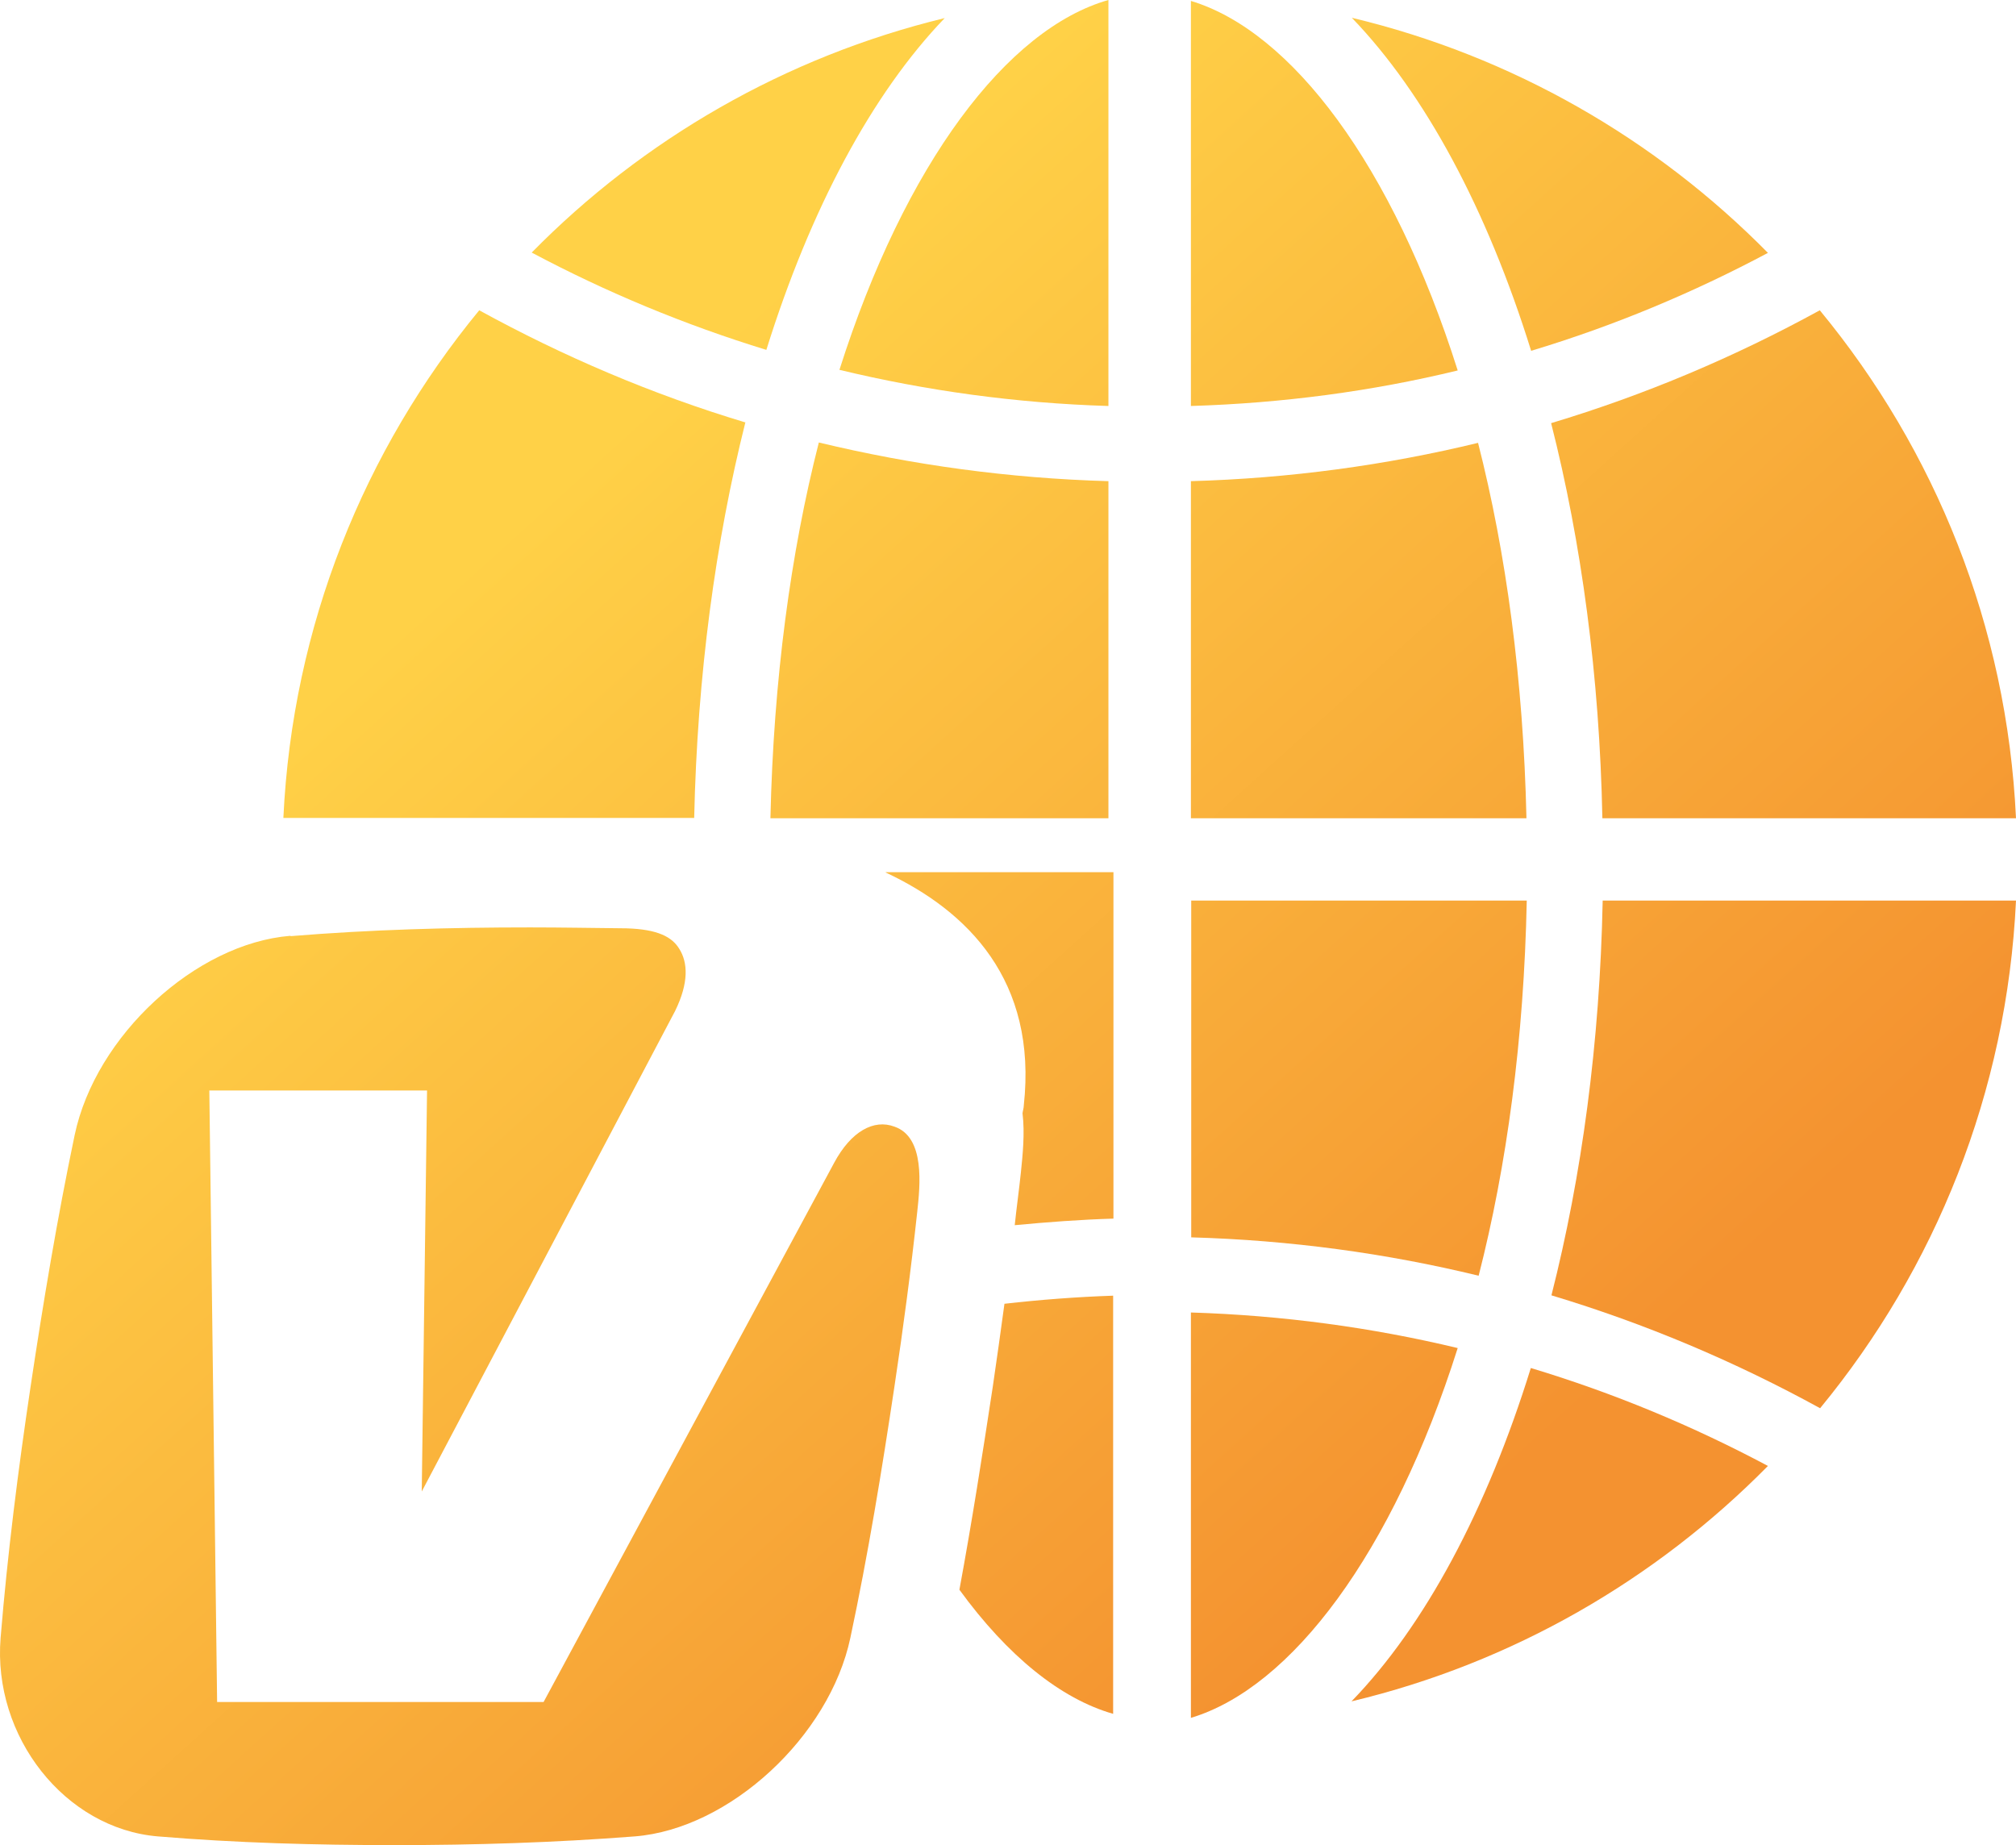
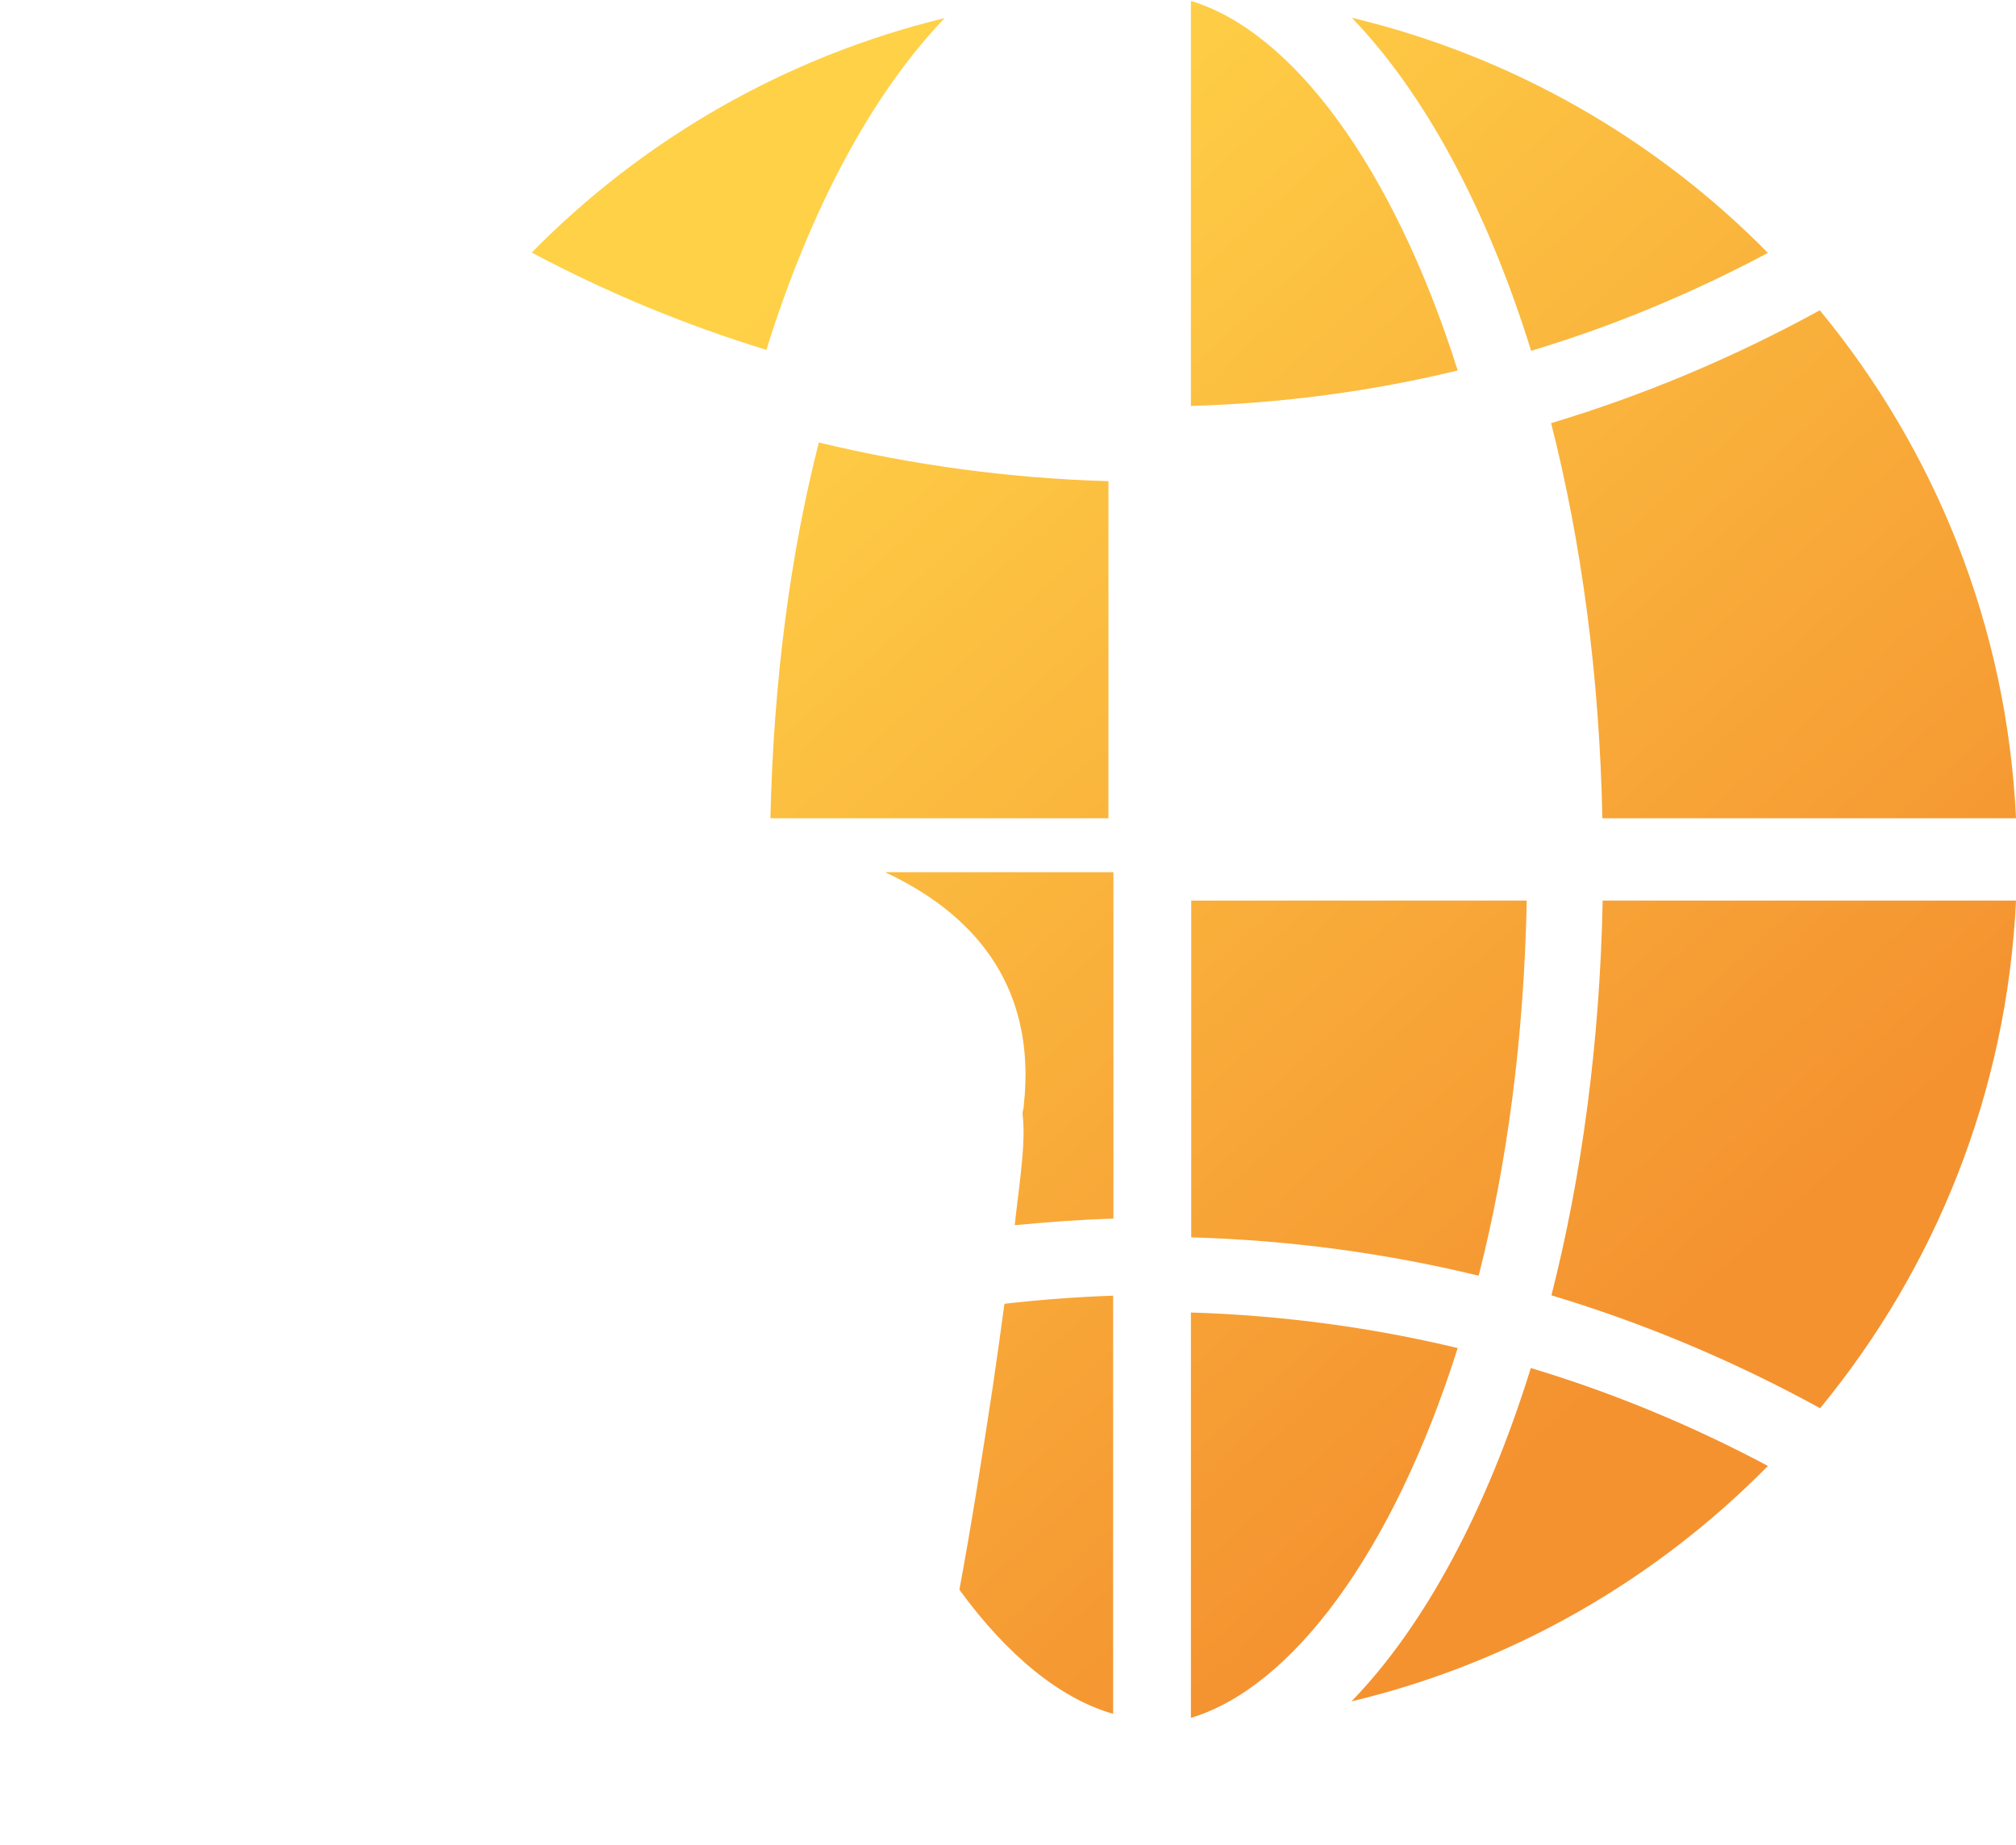
<svg xmlns="http://www.w3.org/2000/svg" width="59" height="54" viewBox="0 0 59 54" fill="none">
  <path d="M51.74 7.401C48.458 4.07 44.261 1.643 39.562 0.52C41.701 2.738 43.521 6.124 44.81 10.267C47.233 9.537 49.546 8.57 51.74 7.401Z" fill="url(#paint0_linear_9041_5251)" />
  <path d="M34.853 0.027V11.882C37.532 11.8 40.147 11.453 42.661 10.842C40.76 4.837 37.797 0.913 34.853 0.027Z" fill="url(#paint1_linear_9041_5251)" />
-   <path d="M43.265 12.959C40.559 13.616 37.742 14 34.853 14.082V23.947H44.673C44.581 19.886 44.078 16.181 43.256 12.959H43.265Z" fill="url(#paint2_linear_9041_5251)" />
-   <path d="M24.567 10.824C27.1 11.435 29.733 11.8 32.439 11.882V0C29.477 0.84 26.487 4.782 24.567 10.824Z" fill="url(#paint3_linear_9041_5251)" />
  <path d="M44.682 26.357H34.862V36.213C37.752 36.295 40.568 36.678 43.274 37.336C44.097 34.123 44.6 30.418 44.682 26.357Z" fill="url(#paint4_linear_9041_5251)" />
  <path d="M59 23.947C58.735 18.316 56.632 13.169 53.258 9.081C50.78 10.44 48.156 11.554 45.395 12.384C46.282 15.87 46.812 19.786 46.895 23.947H59Z" fill="url(#paint5_linear_9041_5251)" />
  <path d="M22.547 23.947H32.439V14.082C29.532 14 26.689 13.607 23.964 12.95C23.141 16.172 22.638 19.886 22.547 23.947Z" fill="url(#paint6_linear_9041_5251)" />
  <path d="M27.648 0.529C22.985 1.661 18.816 4.079 15.561 7.392C17.756 8.56 20.051 9.51 22.428 10.24C23.717 6.115 25.518 2.747 27.648 0.529Z" fill="url(#paint7_linear_9041_5251)" />
  <path d="M39.553 49.793C44.261 48.67 48.458 46.234 51.74 42.903C49.546 41.734 47.224 40.767 44.801 40.037C43.512 44.189 41.701 47.575 39.553 49.793Z" fill="url(#paint8_linear_9041_5251)" />
  <path d="M45.404 37.91C48.166 38.741 50.789 39.854 53.267 41.214C56.632 37.126 58.735 31.978 59 26.357H46.904C46.821 30.518 46.291 34.424 45.404 37.91Z" fill="url(#paint9_linear_9041_5251)" />
  <path d="M34.853 38.412V50.276C37.797 49.391 40.76 45.458 42.661 39.453C40.147 38.85 37.532 38.495 34.853 38.412Z" fill="url(#paint10_linear_9041_5251)" />
-   <path d="M21.824 12.366C19.091 11.545 16.485 10.431 14.025 9.081C10.661 13.169 8.558 18.316 8.293 23.938H20.316C20.407 19.767 20.938 15.852 21.815 12.357L21.824 12.366Z" fill="url(#paint11_linear_9041_5251)" />
  <path d="M29.395 38.166C29.285 38.969 29.175 39.772 29.056 40.575C28.755 42.556 28.444 44.545 28.078 46.526C29.486 48.46 31.041 49.72 32.577 50.158V37.92C31.507 37.956 30.446 38.038 29.395 38.157V38.166Z" fill="url(#paint12_linear_9041_5251)" />
  <path d="M25.921 25.535C28.316 26.658 30.364 28.693 29.962 32.352C29.962 32.426 29.934 32.508 29.925 32.581C29.998 33.174 29.925 33.84 29.879 34.296C29.825 34.817 29.751 35.337 29.697 35.857C30.657 35.766 31.617 35.693 32.586 35.665V25.526H25.921V25.535Z" fill="url(#paint13_linear_9041_5251)" />
-   <path fill-rule="evenodd" clip-rule="evenodd" d="M8.512 27.397C10.862 27.205 13.193 27.142 15.516 27.142C16.448 27.142 17.399 27.16 18.332 27.169C19.255 27.196 19.676 27.424 19.886 27.78C20.124 28.164 20.169 28.748 19.758 29.587L12.343 43.651L12.498 31.915H6.126L6.354 49.811H15.909L24.412 34.032C24.906 33.11 25.573 32.745 26.177 32.973C27.082 33.283 26.926 34.707 26.844 35.465C26.661 37.162 26.433 38.878 26.177 40.575C25.811 43.021 25.408 45.485 24.887 47.931C24.275 50.824 21.349 53.525 18.579 53.745C16.229 53.927 13.897 54 11.557 54C9.216 54 6.912 53.936 4.617 53.745C1.902 53.516 -0.22 50.824 0.018 47.931C0.219 45.485 0.53 43.021 0.896 40.575C1.262 38.13 1.673 35.665 2.185 33.219C2.798 30.308 5.723 27.616 8.494 27.388L8.512 27.397Z" fill="url(#paint14_linear_9041_5251)" />
  <defs>
    <linearGradient id="paint0_linear_9041_5251" x1="22.321" y1="8.738" x2="49.301" y2="38.549" gradientUnits="userSpaceOnUse">
      <stop stop-color="#FFD147" />
      <stop offset="1" stop-color="#F49230" />
    </linearGradient>
    <linearGradient id="paint1_linear_9041_5251" x1="22.321" y1="8.738" x2="49.301" y2="38.549" gradientUnits="userSpaceOnUse">
      <stop stop-color="#FFD147" />
      <stop offset="1" stop-color="#F49230" />
    </linearGradient>
    <linearGradient id="paint2_linear_9041_5251" x1="22.321" y1="8.738" x2="49.301" y2="38.549" gradientUnits="userSpaceOnUse">
      <stop stop-color="#FFD147" />
      <stop offset="1" stop-color="#F49230" />
    </linearGradient>
    <linearGradient id="paint3_linear_9041_5251" x1="22.321" y1="8.738" x2="49.301" y2="38.549" gradientUnits="userSpaceOnUse">
      <stop stop-color="#FFD147" />
      <stop offset="1" stop-color="#F49230" />
    </linearGradient>
    <linearGradient id="paint4_linear_9041_5251" x1="22.321" y1="8.738" x2="49.301" y2="38.549" gradientUnits="userSpaceOnUse">
      <stop stop-color="#FFD147" />
      <stop offset="1" stop-color="#F49230" />
    </linearGradient>
    <linearGradient id="paint5_linear_9041_5251" x1="22.321" y1="8.738" x2="49.301" y2="38.549" gradientUnits="userSpaceOnUse">
      <stop stop-color="#FFD147" />
      <stop offset="1" stop-color="#F49230" />
    </linearGradient>
    <linearGradient id="paint6_linear_9041_5251" x1="22.321" y1="8.738" x2="49.301" y2="38.549" gradientUnits="userSpaceOnUse">
      <stop stop-color="#FFD147" />
      <stop offset="1" stop-color="#F49230" />
    </linearGradient>
    <linearGradient id="paint7_linear_9041_5251" x1="22.321" y1="8.738" x2="49.301" y2="38.549" gradientUnits="userSpaceOnUse">
      <stop stop-color="#FFD147" />
      <stop offset="1" stop-color="#F49230" />
    </linearGradient>
    <linearGradient id="paint8_linear_9041_5251" x1="22.321" y1="8.738" x2="49.301" y2="38.549" gradientUnits="userSpaceOnUse">
      <stop stop-color="#FFD147" />
      <stop offset="1" stop-color="#F49230" />
    </linearGradient>
    <linearGradient id="paint9_linear_9041_5251" x1="22.321" y1="8.738" x2="49.301" y2="38.549" gradientUnits="userSpaceOnUse">
      <stop stop-color="#FFD147" />
      <stop offset="1" stop-color="#F49230" />
    </linearGradient>
    <linearGradient id="paint10_linear_9041_5251" x1="22.321" y1="8.738" x2="49.301" y2="38.549" gradientUnits="userSpaceOnUse">
      <stop stop-color="#FFD147" />
      <stop offset="1" stop-color="#F49230" />
    </linearGradient>
    <linearGradient id="paint11_linear_9041_5251" x1="22.321" y1="8.738" x2="49.301" y2="38.549" gradientUnits="userSpaceOnUse">
      <stop stop-color="#FFD147" />
      <stop offset="1" stop-color="#F49230" />
    </linearGradient>
    <linearGradient id="paint12_linear_9041_5251" x1="22.321" y1="8.738" x2="49.301" y2="38.549" gradientUnits="userSpaceOnUse">
      <stop stop-color="#FFD147" />
      <stop offset="1" stop-color="#F49230" />
    </linearGradient>
    <linearGradient id="paint13_linear_9041_5251" x1="22.321" y1="8.738" x2="49.301" y2="38.549" gradientUnits="userSpaceOnUse">
      <stop stop-color="#FFD147" />
      <stop offset="1" stop-color="#F49230" />
    </linearGradient>
    <linearGradient id="paint14_linear_9041_5251" x1="22.321" y1="8.738" x2="49.301" y2="38.549" gradientUnits="userSpaceOnUse">
      <stop stop-color="#FFD147" />
      <stop offset="1" stop-color="#F49230" />
    </linearGradient>
  </defs>
</svg>